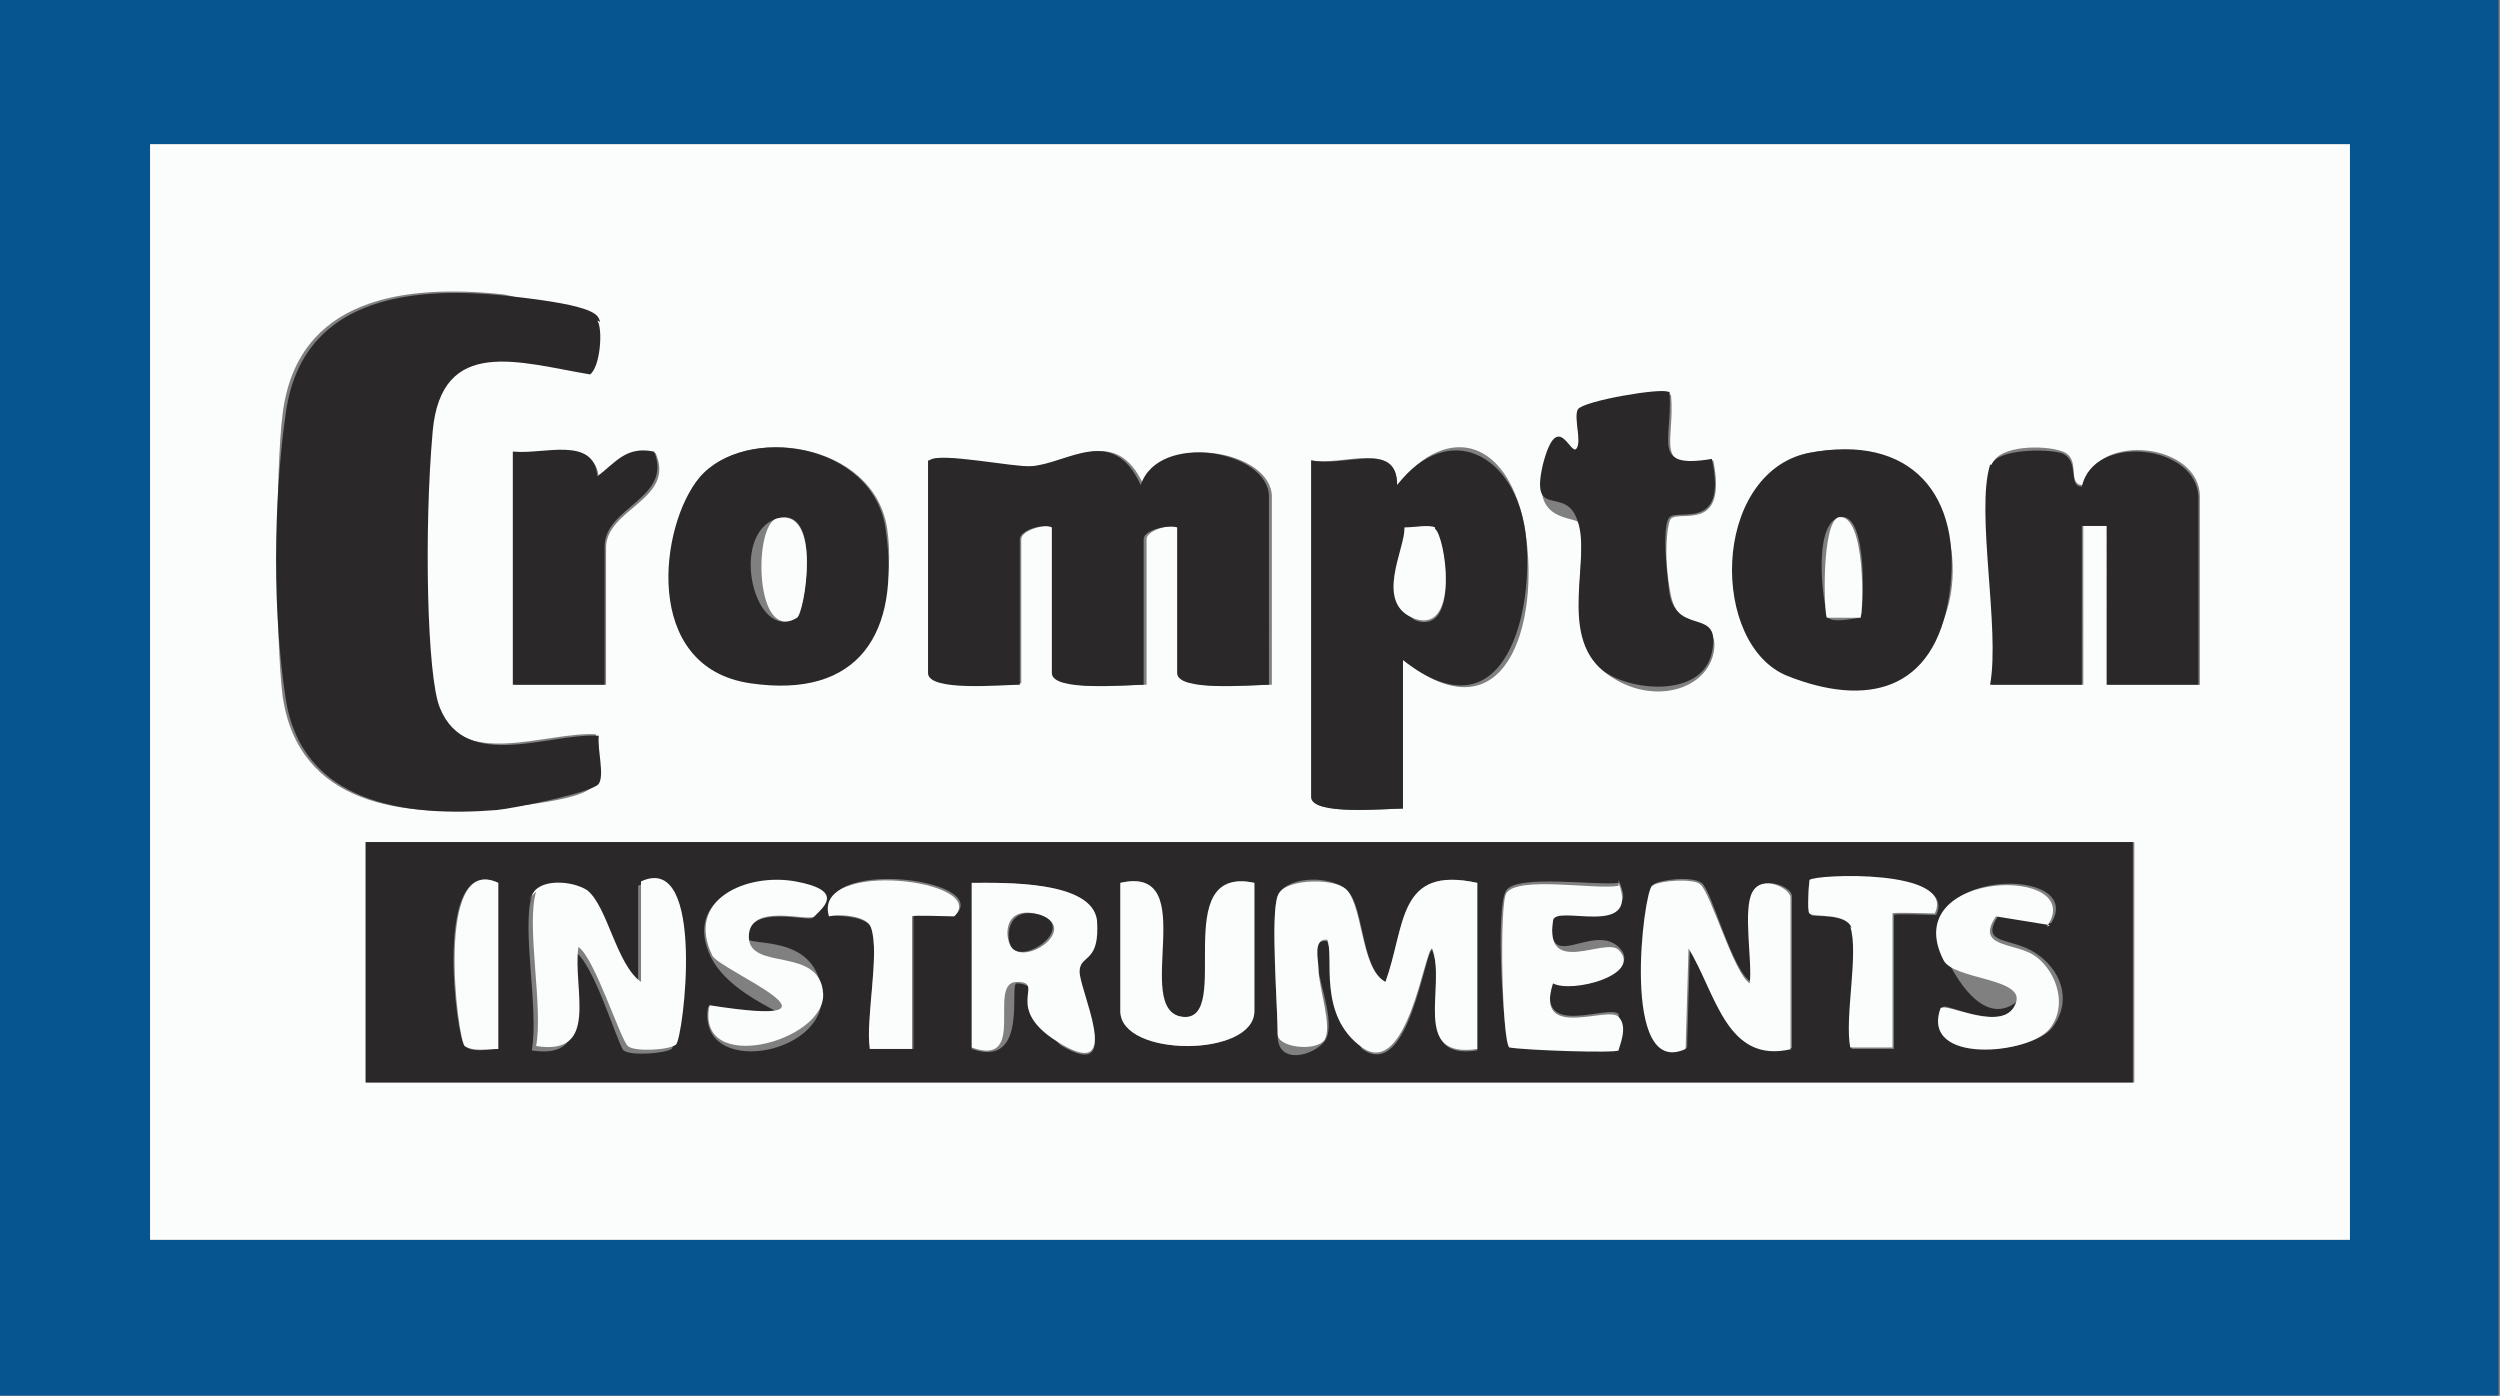
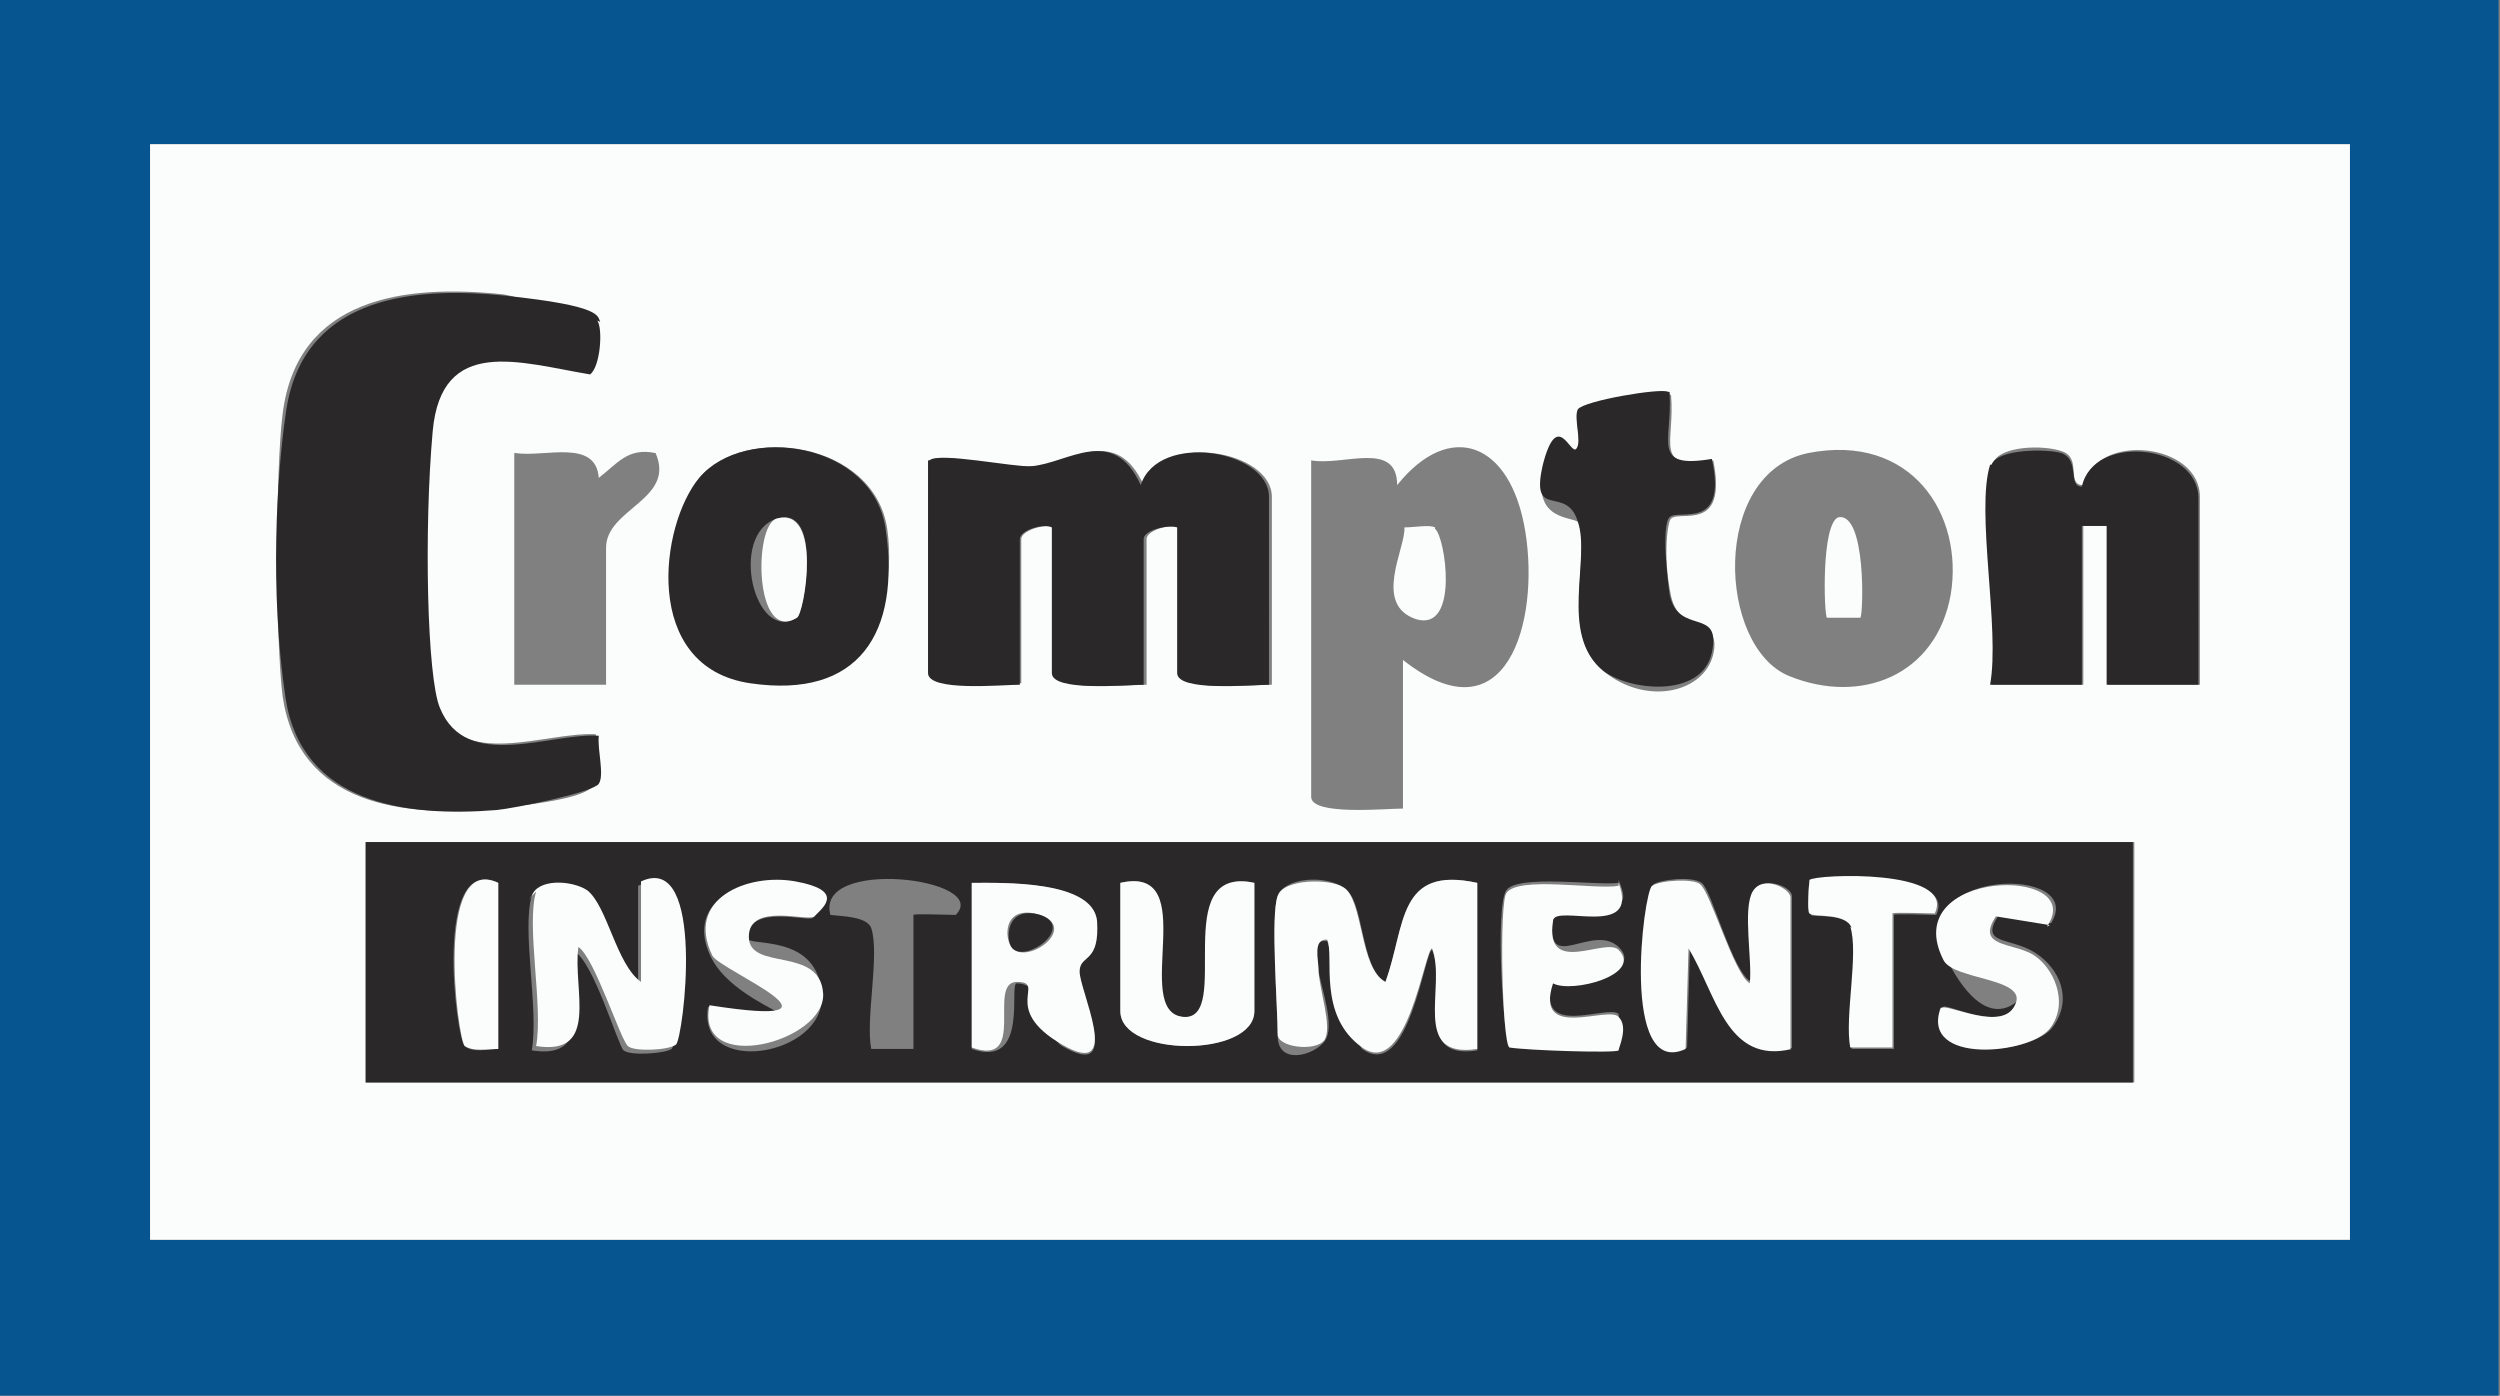
<svg xmlns="http://www.w3.org/2000/svg" id="Layer_1" style="enable-background:new 0 0 171.6 95.8;" version="1.1" viewBox="0 0 171.6 95.8" x="0px" xml:space="preserve" y="0px">
  <rect x="0" y="0" width="171.6" height="95.8" fill="#808080" stroke="none" />
  <style type="text/css">
	.st0{fill:#065490;}
	.st1{fill:#FBFCFC;}
	.st2{fill:#2A2829;}
</style>
  <g>
    <path class="st0" d="M171.5-0.4v96.3H0V-0.4H171.5L171.5-0.4z M161.3,9.9h-151v75.2h151V9.9L161.3,9.9z" />
    <path class="st1" d="M161.3,9.9v75.2h-151V9.9L161.3,9.9L161.3,9.9z M41,22c-0.2-0.2-5.7-1.7-6.5-1.8c-6.7-0.7-14.1,0.2-15.1,8.2   c-0.5,3.9-0.5,15.5,0,19.4c1.1,7.5,8.3,8.3,14.5,7.7c6.2-0.6,6.7-1.3,7-1.8s0-2.5,0-3.3c-3.4-0.2-9.3,2.5-10.9-1.9   c-1.7-4.4-0.7-15.9-0.5-19c0.6-6.7,6.1-4.8,10.8-3.9c0.7-0.5,0.8-3.1,0.5-3.7L41,22z M114.6,27c-0.4-0.4-5.9,0.8-6.2,1.2   c-0.4,0.6,0.2,2.1-0.1,2.7c-0.4,0.6-2,0.2-2.3,1.1c-1,3.9,2.1,3.4,2.4,3.9c0.7,2.6-1.3,7.8,1.7,10.2c3,2.4,6.9,1.4,7.5-1.2   c0.6-2.6-2.3-1.2-2.9-4c-0.6-2.9-0.2-5.2,0-5.3c0.6-0.6,3.9,1,2.9-4c-4.2,0.7-2.6-1.2-2.9-4.5H114.6z M35.3,31V47h6.3v-9.4   c0-2.7,4.8-3.3,3.4-6.5c-1.9-0.4-2.6,0.7-3.9,1.7c-0.2-2.7-3.7-1.4-5.7-1.7H35.3z M48,32.8c-2.7,3.2-1.9,13.2,3.6,14   s10.3-3.4,9.3-10.5C60,30.3,51.1,29.1,48,32.8z M63.8,31.6v14.5c0,1.3,5.1,0.8,6.3,0.8V37c0-0.6,1.7-1.1,2.3-0.8v10   c0,1.3,5.1,0.8,6.3,0.8V37c0-0.6,1.7-1.1,2.3-0.8v10c0,1.3,5.1,0.8,6.3,0.8V34.1c0-3.2-7.6-4.5-8.8-0.8c-1.9-4.2-5-1.5-7.5-1.3   c-2.5,0.2-6.4-1-7-0.4L63.8,31.6z M90,31.6v23.1c0,1.3,5.1,0.8,6.3,0.8V45.3c7.1,5.6,9.4-2.6,8.4-8.8s-5.2-7.7-8.8-3.2   C95.9,30.2,92.2,32,90,31.6z M124.1,31.1c-6.7,1.4-6.2,13.3-1.3,15.3s10.1,0,11.1-5.6C134.8,35.3,131.2,29.7,124.1,31.1L124.1,31.1   z M136.7,31.9c-1,3.2,0.7,11.3,0,15.1h6.3V36.1h1.7V47h6.3V34.1c0-3.7-7.1-4.5-8-0.8c-1.2,0-0.1-1.8-1.4-2.3   c-1.3-0.5-4.4-0.4-4.8,0.8L136.7,31.9z M146.4,57.8H25.1v16.5h121.4V57.8z" />
    <path class="st2" d="M146.4,57.8v16.5H25.1V57.8H146.4z M34.2,60.6c-4.5-2.1-2.9,10.7-2.3,11.2c0.6,0.5,1.5,0.2,2.3,0.2V60.6z    M36.5,61.5c-0.7,2.3,0.5,7.8,0,10.6c4.4,0.7,2.5-3.9,2.9-6.8c1.3,0.6,3,6.4,3.4,6.8c0.5,0.4,2.9,0.2,3.3-0.1   c0.5-0.4,2.1-13.3-2.3-11.2v6.9c-1.5-1.2-2.1-5.2-3.7-6.3c-1.5-1.1-3.3-0.8-3.8,0.4L36.5,61.5z M55.9,62.9c0.6-0.6-0.2-2-1.4-2.3   c-3.3-0.6-7.6,1.2-5.7,5.1c1.9,3.9,10.5,5.1-0.2,3.4c-0.8,4.9,8.1,3.4,7.8-0.8c-0.2-4.3-5.1-3.3-5.1-3.9c0-2.4,4.2-1.1,4.5-1.4   L55.9,62.9z M59.8,63.7c0.6,1.8-0.4,6.2,0,8.3h2.9v-9.2c0-0.1,2.4,0,2.9,0c2.5-2.5-9.7-4-8.6,0C57.8,62.9,59.5,62.9,59.8,63.7   L59.8,63.7z M66.7,60.6V72c4,1.4,2.5-4.6,3.1-4.5c2.1,0,2,3.7,3.1,4.3c4.3,2.5,1.1-3.7,1.2-5.1c0.1-1.4,1.3-2.1,1.2-3.4   C75,60.4,68.8,60.6,66.7,60.6L66.7,60.6z M86.1,60.6c-5.8-1.3-0.2,9.6-4.9,9.2c-4.6-0.5,1.4-10.5-4.3-9.2v8.8c0,3.2,9.2,3.2,9.2,0   V60.6z M87.7,61.5c-0.5,1.4,0,7.6,0,9.6s2.4,1.4,3.2,0.4s-0.2-3.6-0.4-4.9c-0.1-1.3-0.4-2.1,0.6-2c0.4,1.1,2,7.1,2.4,7.4   c3.2,2.3,4.3-6.8,4.8-6.8c1.1,2.6-1.4,7.6,3.1,6.9V60.6c-5.5-1.2-4.9,3-6.3,6.8c-1.8-1-1.4-5.7-2.9-6.5   C90.8,60,88.1,60.3,87.7,61.5L87.7,61.5z M111.1,60.6c-1.5,0.2-6.9-0.6-7.7,0.5c-0.8,1.1-0.2,10.3,0.2,10.6   c1.1,0.2,7.3,0.5,7.5,0.2s0-2.1,0-2.3c-0.7-0.7-5.8,1.8-4.5-2.3c1.4,0.7,6.3-0.6,4.5-2.3c-1.8-1.7-5.1,2-4.5-2   c0.6-4,6.2,1.4,4.5-2.6V60.6z M123,72V61.5c0-0.6-1.8-1.4-2.6-0.4c-0.8,1.1,0,4.8-0.2,6.3c-1.3-0.7-2.7-6.3-3.4-6.8   s-2.9-0.2-3.3,0.1c-0.5,0.4-2.1,13.3,2.3,11.2l0.2-6.9c1.9,3,2.6,8,7.1,6.9V72z M127.1,63.7c0.6,1.8-0.4,6.2,0,8.3h2.9v-9.2   c0-0.1,2.4,0,2.9,0c1.5-3.1-8.2-2.6-8.6-2.3c-0.4,0.4,0,2.1,0,2.3c0.1,0.2,2.5-0.2,2.9,1L127.1,63.7z M140.7,63.5   c2.9-4.2-10.3-4-7.1,2.3c3.2,6.3,5.5,1.8,4.9,3.1c-1,2-4.8,0-5.1,0.2c-1.4,3.9,6.1,3.3,7.5,1.4c1.4-1.9,0.5-4-1.2-5.1   c-1.7-1.1-3.9-0.5-2.5-2.6l3.7,0.6L140.7,63.5z" />
    <path class="st2" d="M41,22c0.4,0.6,0.2,3.2-0.5,3.7c-4.8-0.8-10.2-2.7-10.8,3.9c-0.6,6.7-0.4,16.9,0.5,19   c1.8,4.4,7.5,1.7,10.9,1.9c-0.1,1,0.4,2.7,0,3.3s-5.9,1.7-7,1.8c-6.2,0.5-13.4-0.4-14.5-7.7s-0.6-15.3,0-19.4c1-8,8.4-8.9,15.1-8.2   s6.3,1.4,6.5,1.8L41,22z" />
    <path class="st2" d="M63.8,31.6c0.6-0.6,5.9,0.5,7,0.4c2.5-0.2,5.6-2.9,7.5,1.3c1.2-3.7,8.8-2.4,8.8,0.8V47c-1.2,0-6.3,0.5-6.3-0.8   v-10c-0.7-0.2-2.3,0.2-2.3,0.8v10c-1.2,0-6.3,0.5-6.3-0.8v-10C71.6,35.9,70,36.4,70,37v10c-1.2,0-6.3,0.5-6.3-0.8V31.6L63.8,31.6z" />
-     <path class="st2" d="M90,31.6c2.4,0.5,5.9-1.4,5.9,1.7c3.6-4.6,8.1-2,8.8,3.2s-1.3,14.4-8.4,8.8v10.2c-1.2,0-6.3,0.5-6.3-0.8V31.6z    M98.5,36.3c-0.5-0.4-1.5,0-2.1,0c0.1,1.3-0.6,5.8,0.8,6.3c3,1,2-5.7,1.3-6.2L98.5,36.3z" />
    <path class="st2" d="M136.7,31.9c0.4-1.1,3.8-1.1,4.8-0.8c1.3,0.5,0.4,2.3,1.4,2.3c0.8-3.7,8-2.9,8,0.8V47h-6.3V36.1h-1.7V47h-6.3   c0.7-3.8-1-11.9,0-15.1L136.7,31.9z" />
-     <path class="st2" d="M124.1,31.1c7.1-1.4,10.7,2.9,9.7,9.7s-5.8,7.7-11.1,5.6S117.4,32.6,124.1,31.1L124.1,31.1z M127.7,42.4   c0.2-0.2,0.6-7.3-1.4-6.9c-2,0.4-1.1,6.5-0.8,6.9S127.5,42.4,127.7,42.4L127.7,42.4z" />
    <path class="st2" d="M48,32.8c3.1-3.7,12-2.5,12.8,3.6c1,7-1.8,11.6-9.3,10.5S45.3,36,48,32.8z M54.7,42.4c0.5-0.4,1.8-7.8-1.4-6.8   C50,36.7,51.8,44.2,54.7,42.4z" />
    <path class="st2" d="M114.6,27c0.2,3.3-1.3,5.2,2.9,4.5c1.1,5-2.3,3.4-2.9,4c-0.6,0.6-0.1,4.6,0,5.3c0.6,2.9,3.6,0.8,2.9,4   c-0.7,3.2-5.8,2.6-7.5,1.2c-3-2.5-0.8-7.6-1.7-10.2c-0.8-2.6-3.3,0-2.4-3.9c1-3.9,1.9-0.6,2.3-1.1c0.4-0.5-0.2-2.1,0.1-2.7   c0.4-0.6,5.8-1.5,6.2-1.2H114.6z" />
-     <path class="st2" d="M35.3,31c2,0.2,5.5-1.1,5.7,1.7c1.3-1,2-2.1,3.9-1.7c1.3,3.2-3.4,3.8-3.4,6.5V47h-6.3V31H35.3z" />
    <path class="st1" d="M87.7,61.5c0.4-1.2,3.6-1.2,4.5-0.6c1.4,0.8,1.1,5.6,2.9,6.5c1.4-3.9,0.8-8,6.3-6.8V72   c-4.6,0.7-2.1-4.3-3.1-6.9c-0.5,0-1.7,9-4.8,6.8s-1.9-6.3-2.4-7.4c-1-0.1-0.6,1.4-0.6,2c0,1.3,1,4,0.4,4.9   c-0.6,0.8-3.2,0.5-3.2-0.4C87.7,69.1,87.2,62.8,87.7,61.5L87.7,61.5z" />
    <path class="st1" d="M36.5,61.5c0.4-1.2,2.7-1.1,3.8-0.4c1.4,1.1,2,5.1,3.7,6.3v-6.9c4.5-2.1,2.9,10.8,2.4,11.2   c-0.5,0.4-2.9,0.5-3.3,0.1c-0.5-0.4-2.3-6.1-3.4-6.8c-0.4,2.9,1.5,7.5-2.9,6.8c0.5-2.7-0.7-8.3,0-10.6L36.5,61.5z" />
    <path class="st1" d="M123,72c-4.5,1.1-5.2-3.8-7.1-6.9l-0.2,6.9c-4.5,2.1-2.9-10.8-2.3-11.2s2.9-0.5,3.3-0.1   c0.7,0.5,2.3,6.1,3.4,6.8c0.2-1.5-0.5-5.1,0.2-6.3c0.7-1.2,2.6-0.2,2.6,0.4v10.6V72z" />
    <path class="st1" d="M66.7,60.6c2.1,0,8.3-0.2,8.6,2.6c0.2,2.9-1.1,2.3-1.2,3.4c-0.1,1.2,3.1,7.6-1.2,5.1c-4.3-2.5-1-4.3-3.1-4.3   s0.8,5.9-3.1,4.5V60.6L66.7,60.6z M69.5,65.1c1.1,1.1,4.5-1.4,1.9-2.3C68.8,62,68.9,64.5,69.5,65.1z" />
    <path class="st1" d="M111.1,60.6c1.5,3.9-4.4,1.4-4.5,2.6c-0.6,3.9,3.6,1.1,4.5,2c1.7,1.7-3.2,3-4.5,2.3c-1.3,4,3.8,1.5,4.5,2.3   c0.7,0.7,0,2.1,0,2.3c-0.2,0.2-6.3,0-7.5-0.2c-0.5-0.4-0.7-9.9-0.2-10.6c0.8-1.2,6.2-0.2,7.7-0.5V60.6z" />
    <path class="st1" d="M86.1,60.6v8.8c0,3.2-9.2,3.2-9.2,0v-8.8c5.7-1.3,0.7,8.8,4.3,9.2C84.7,70.1,80.1,59.3,86.1,60.6z" />
    <path class="st1" d="M140.7,63.5l-3.7-0.6c-1.4,2.1,1.1,1.8,2.5,2.6s2.6,3.3,1.2,5.1c-1.4,1.8-8.9,2.5-7.5-1.4   c0.4-0.4,4.2,1.7,5.1-0.2c1-1.9-4.2-1.7-4.9-3.1c-3.2-6.3,10-6.5,7.1-2.3L140.7,63.5z" />
    <path class="st1" d="M55.9,62.9c-0.4,0.4-4.5-1-4.5,1.4s4.9,0.6,5.1,3.9c0.2,3.3-8.8,5.7-7.8,0.8c10.8,1.7,0.7-2.4,0.2-3.4   c-1.9-3.9,2.4-5.7,5.7-5.1c3.3,0.6,2,1.7,1.4,2.3L55.9,62.9z" />
    <path class="st1" d="M127.1,63.7c-0.4-1.1-2.6-0.7-2.9-1c-0.2-0.2,0-2.1,0-2.3c0.4-0.4,10.1-0.8,8.6,2.3c-0.5,0-2.9-0.1-2.9,0v9.2   h-2.9c-0.4-2.1,0.6-6.5,0-8.3L127.1,63.7z" />
-     <path class="st1" d="M59.8,63.7c-0.2-0.8-2-1-2.9-0.8c-1.2-4,11.1-2.5,8.6,0c-0.5,0-2.9-0.1-2.9,0V72h-2.9   C59.4,69.9,60.4,65.5,59.8,63.7L59.8,63.7z" />
    <path class="st1" d="M34.2,60.6V72c-0.7,0-1.7,0.2-2.3-0.2C31.4,71.3,29.8,58.5,34.2,60.6z" />
    <path class="st1" d="M98.5,36.3c0.7,0.5,1.7,7.1-1.3,6.2c-3-1-0.7-4.9-0.8-6.3c0.7,0,1.7-0.2,2.1,0L98.5,36.3z" />
    <path class="st1" d="M127.7,42.4c0,0-2.1,0-2.3,0c-0.2-0.2-0.4-6.5,0.8-6.9C128.1,35.2,127.9,42.1,127.7,42.4L127.7,42.4z" />
    <path class="st1" d="M54.7,42.4c-2.9,1.8-3-6.3-1.4-6.8C56.5,34.7,55.2,42.2,54.7,42.4z" />
    <path class="st2" d="M69.5,65.1c-0.5-0.5-0.5-3,1.9-2.3C73.8,63.6,70.5,66.1,69.5,65.1z" />
  </g>
</svg>